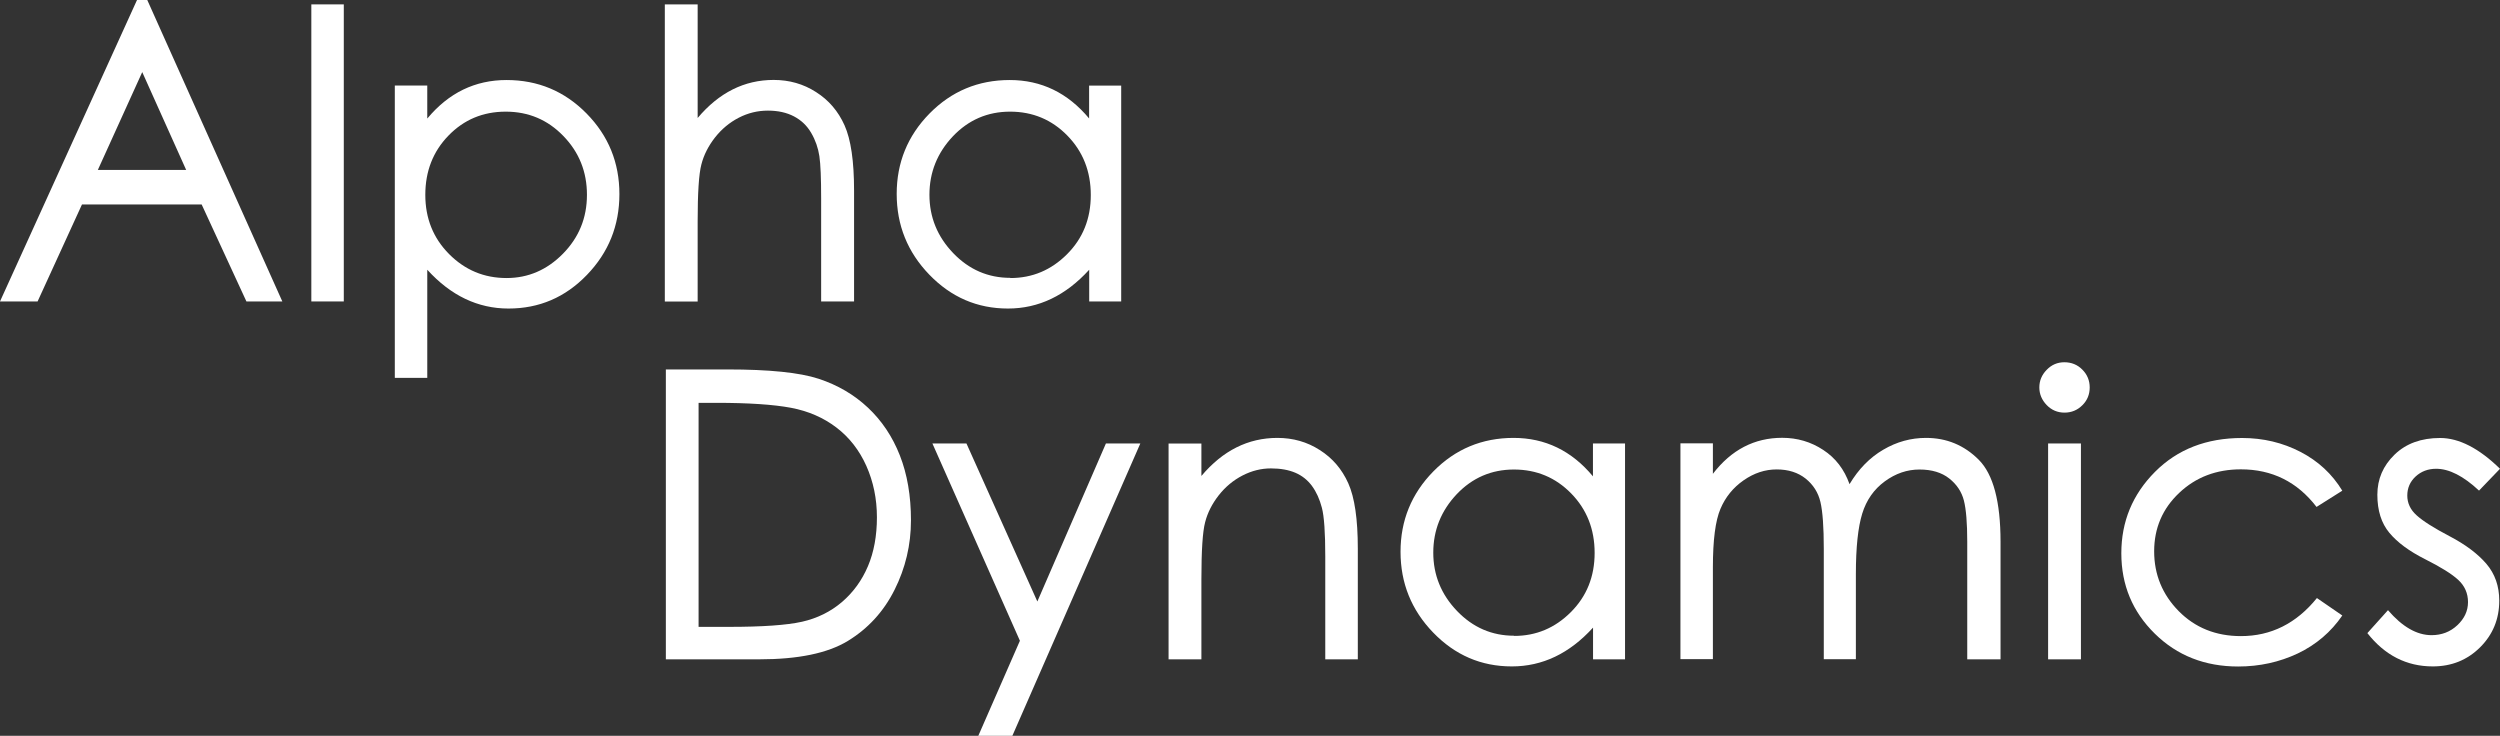
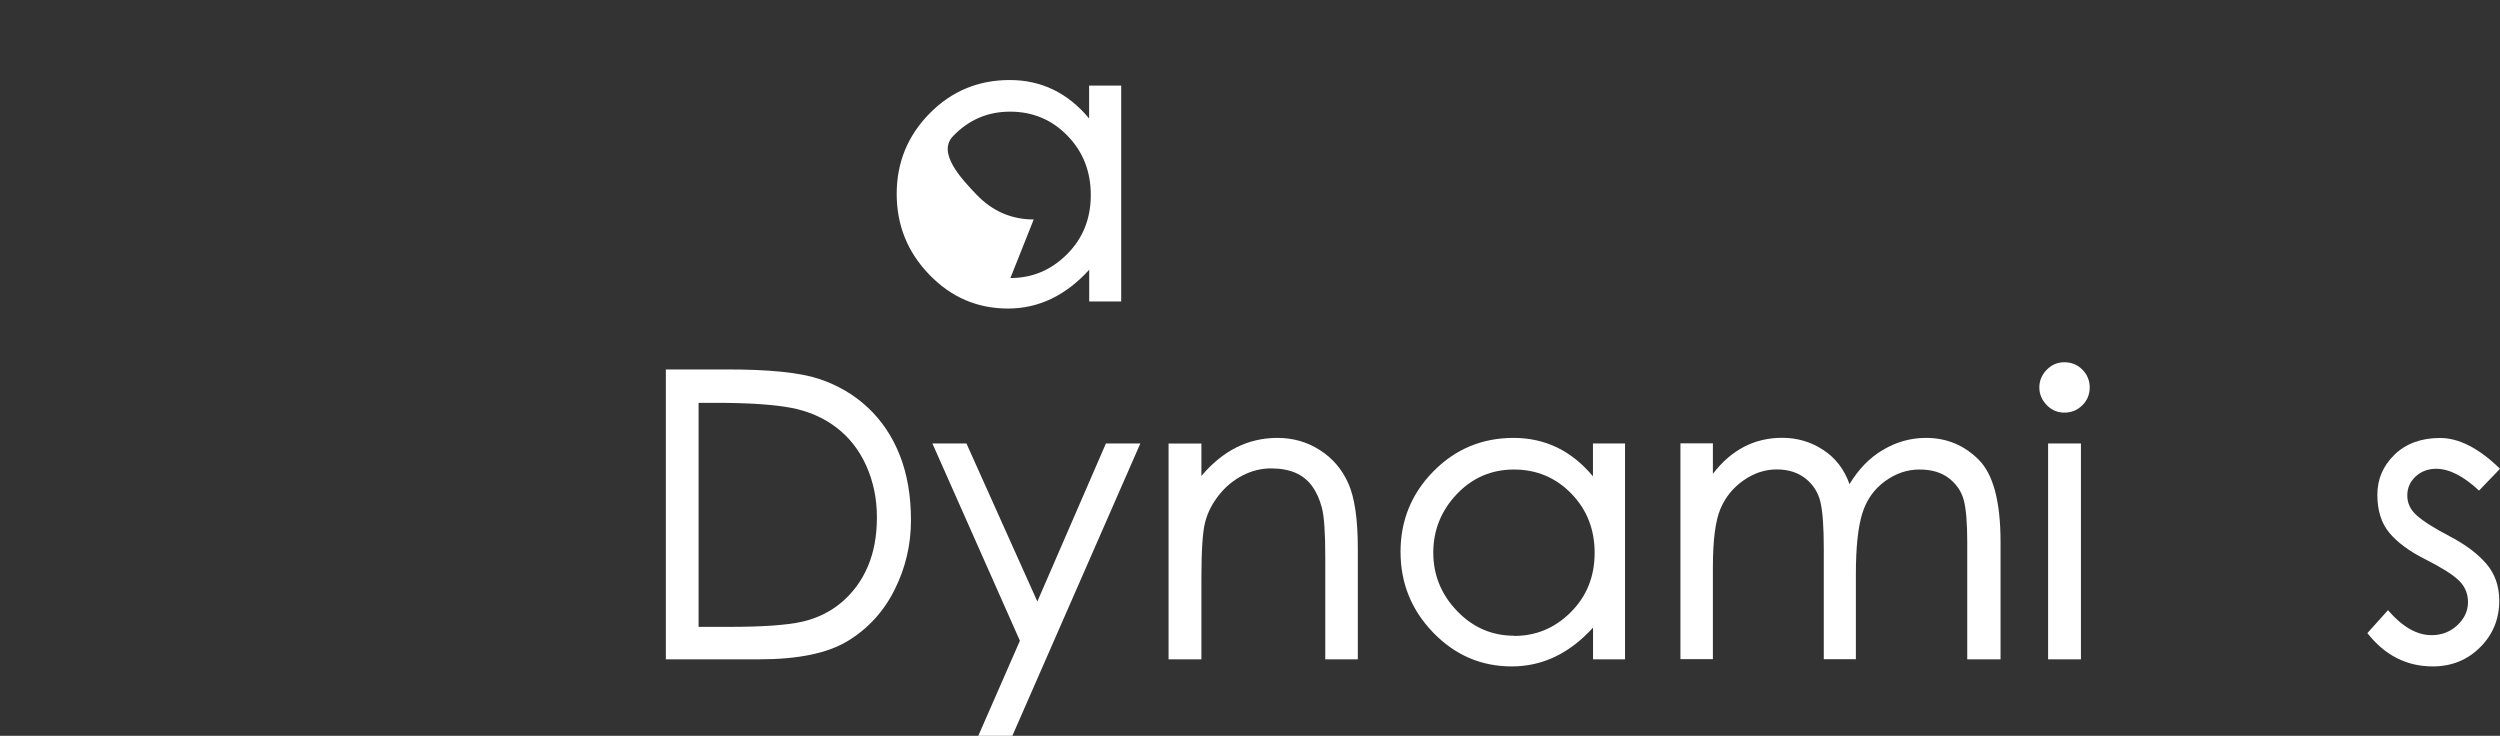
<svg xmlns="http://www.w3.org/2000/svg" id="a" viewBox="0 0 268.04 78.89">
  <rect x="0" y="0" width="268.04" height="78.89" fill="#333333" stroke="none" />
  <defs>
    <style>.b{fill:#fff;}</style>
  </defs>
  <g>
-     <path class="b" d="M30.28,32.32h-3.86l-4.8-10.4H8.79l-4.76,10.4H0L14.69,0h1.1l14.48,32.32Zm-10.32-14.1L15.25,7.73l-4.76,10.49h9.47Z" />
-     <path class="b" d="M36.86,32.32h-3.48V.47h3.48v31.85Z" />
-     <path class="b" d="M45.82,12.7c2.29-2.75,5.12-4.12,8.49-4.12s6.23,1.2,8.58,3.59c2.35,2.39,3.52,5.27,3.52,8.64s-1.16,6.26-3.48,8.66c-2.32,2.41-5.12,3.61-8.41,3.61s-6.19-1.39-8.71-4.16v11.59h-3.48V9.17h3.48v3.52Zm8.49,17.11c2.32,0,4.34-.87,6.05-2.61,1.71-1.74,2.57-3.84,2.57-6.31s-.84-4.57-2.53-6.31c-1.68-1.74-3.74-2.61-6.18-2.61s-4.48,.86-6.14,2.57c-1.66,1.71-2.48,3.83-2.48,6.35s.85,4.64,2.55,6.35,3.75,2.57,6.16,2.57Z" />
-     <path class="b" d="M91.56,32.32h-3.52v-11.04c0-2.15-.06-3.67-.19-4.54s-.42-1.71-.87-2.48c-.45-.78-1.07-1.37-1.85-1.78-.78-.41-1.71-.62-2.8-.62s-2.13,.25-3.12,.76c-.99,.51-1.84,1.22-2.55,2.12-.71,.91-1.2,1.87-1.46,2.89-.27,1.02-.4,3.06-.4,6.12v8.58h-3.52V.47h3.52V12.65c2.29-2.72,5.01-4.08,8.15-4.08,1.67,0,3.19,.43,4.54,1.3,1.36,.86,2.38,2.05,3.06,3.57,.68,1.52,1.02,3.84,1.02,6.99v11.89Z" />
-     <path class="b" d="M120.22,32.32h-3.44v-3.4c-2.52,2.77-5.42,4.16-8.71,4.16s-6.09-1.21-8.43-3.63c-2.34-2.42-3.5-5.31-3.5-8.66s1.17-6.23,3.52-8.62c2.35-2.39,5.22-3.59,8.6-3.59s6.22,1.37,8.51,4.12v-3.52h3.44v23.14Zm-11.89-2.51c2.35,0,4.37-.85,6.07-2.55s2.55-3.81,2.55-6.35-.84-4.66-2.51-6.37c-1.67-1.71-3.72-2.57-6.14-2.57s-4.47,.89-6.14,2.65c-1.67,1.77-2.51,3.86-2.51,6.26s.85,4.49,2.55,6.26c1.7,1.77,3.74,2.65,6.12,2.65Z" />
+     <path class="b" d="M120.22,32.32h-3.44v-3.4c-2.52,2.77-5.42,4.16-8.71,4.16s-6.09-1.21-8.43-3.63c-2.34-2.42-3.5-5.31-3.5-8.66s1.17-6.23,3.52-8.62c2.35-2.39,5.22-3.59,8.6-3.59s6.22,1.37,8.51,4.12v-3.52h3.44v23.14Zm-11.89-2.51c2.35,0,4.37-.85,6.07-2.55s2.55-3.81,2.55-6.35-.84-4.66-2.51-6.37c-1.67-1.71-3.72-2.57-6.14-2.57s-4.47,.89-6.14,2.65s.85,4.49,2.55,6.26c1.7,1.77,3.74,2.65,6.12,2.65Z" />
  </g>
  <g>
    <path class="b" d="M71.38,39.61h6.62c4.47,0,7.73,.33,9.77,1,2.04,.67,3.8,1.7,5.29,3.1s2.63,3.11,3.42,5.12c.79,2.01,1.19,4.33,1.19,6.96s-.59,5.12-1.76,7.45c-1.17,2.34-2.85,4.16-5.01,5.48-2.17,1.32-5.33,1.97-9.49,1.97h-10.02v-31.09Zm3.52,27.6h3.23c3.6,0,6.21-.18,7.86-.55,1.64-.37,3.07-1.08,4.29-2.12,1.22-1.05,2.14-2.33,2.78-3.84,.64-1.51,.96-3.26,.96-5.24s-.38-3.81-1.13-5.5c-.75-1.68-1.82-3.06-3.21-4.12-1.39-1.06-3.02-1.77-4.88-2.12-1.87-.35-4.54-.53-8.03-.53h-1.87v24.04Z" />
    <path class="b" d="M122.26,47.55l-13.72,31.34h-3.65l4.46-10.19-9.38-21.15h3.65l7.6,16.94,7.35-16.94h3.69Z" />
    <path class="b" d="M145.57,70.69h-3.48v-11.04c0-2.55-.12-4.28-.36-5.2-.24-.92-.59-1.7-1.06-2.34-.47-.64-1.06-1.11-1.78-1.42-.72-.31-1.6-.47-2.63-.47s-2.05,.25-3.04,.76c-.99,.51-1.84,1.22-2.55,2.12-.71,.91-1.2,1.87-1.46,2.89-.27,1.02-.4,3.06-.4,6.12v8.58h-3.52v-23.14h3.52v3.48c2.29-2.72,5.01-4.08,8.15-4.08,1.67,0,3.19,.43,4.54,1.3,1.36,.86,2.38,2.05,3.06,3.57,.68,1.52,1.02,3.84,1.02,6.99v11.89Z" />
    <path class="b" d="M174.24,70.69h-3.44v-3.4c-2.52,2.77-5.42,4.16-8.71,4.16s-6.09-1.21-8.43-3.63c-2.34-2.42-3.5-5.31-3.5-8.66s1.17-6.23,3.52-8.62c2.35-2.39,5.22-3.59,8.6-3.59s6.22,1.37,8.51,4.12v-3.52h3.44v23.14Zm-11.89-2.51c2.35,0,4.37-.85,6.07-2.55s2.55-3.81,2.55-6.35-.84-4.66-2.51-6.37c-1.67-1.71-3.72-2.57-6.14-2.57s-4.47,.89-6.14,2.65c-1.67,1.77-2.51,3.86-2.51,6.26s.85,4.49,2.55,6.26c1.7,1.77,3.74,2.65,6.12,2.65Z" />
    <path class="b" d="M214.49,70.69h-3.57v-12.61c0-2.01-.12-3.48-.36-4.42-.24-.93-.76-1.72-1.57-2.36-.81-.64-1.87-.96-3.19-.96s-2.56,.42-3.72,1.27c-1.16,.85-1.97,2-2.42,3.46-.45,1.46-.68,3.62-.68,6.48v9.13h-3.44v-11.85c0-2.32-.12-3.99-.36-5.01-.24-1.02-.77-1.85-1.59-2.51-.82-.65-1.85-.98-3.1-.98s-2.43,.39-3.55,1.17c-1.12,.78-1.95,1.8-2.48,3.06-.54,1.26-.81,3.35-.81,6.26v9.85h-3.48v-23.14h3.48v3.27c1.98-2.58,4.46-3.86,7.43-3.86,1.61,0,3.08,.43,4.4,1.3,1.32,.86,2.26,2.09,2.82,3.67,.96-1.61,2.17-2.85,3.61-3.69,1.44-.85,2.97-1.27,4.59-1.27,2.21,0,4.09,.78,5.65,2.34,1.56,1.56,2.34,4.49,2.34,8.79v12.61Z" />
    <path class="b" d="M221.33,38.84c.76,0,1.41,.26,1.93,.79,.52,.52,.79,1.16,.79,1.91s-.26,1.39-.79,1.91c-.52,.52-1.16,.79-1.91,.79s-1.39-.27-1.91-.81c-.52-.54-.79-1.17-.79-1.89s.26-1.35,.79-1.89c.52-.54,1.15-.81,1.89-.81Zm1.78,31.85h-3.52v-23.14h3.52v23.14Z" />
-     <path class="b" d="M251.14,65.98c-1.22,1.78-2.81,3.14-4.78,4.08-1.97,.93-4.1,1.4-6.39,1.4-3.57,0-6.55-1.17-8.94-3.52-2.39-2.35-3.59-5.22-3.59-8.62s1.2-6.31,3.61-8.73c2.41-2.42,5.52-3.63,9.34-3.63,2.26,0,4.35,.5,6.26,1.49,1.91,.99,3.4,2.38,4.48,4.16l-2.76,1.74c-2.07-2.69-4.77-4.03-8.11-4.03-2.63,0-4.84,.84-6.62,2.53-1.78,1.68-2.68,3.77-2.68,6.26s.88,4.63,2.63,6.41c1.76,1.78,3.98,2.68,6.67,2.68,3.23,0,5.95-1.36,8.15-4.08l2.72,1.87Z" />
    <path class="b" d="M268.04,50.26l-2.25,2.34c-1.67-1.56-3.2-2.34-4.59-2.34-.88,0-1.61,.28-2.21,.83-.59,.55-.89,1.23-.89,2.04s.33,1.52,1,2.12c.67,.61,1.85,1.36,3.55,2.25,1.7,.89,3.01,1.88,3.93,2.95,.92,1.08,1.38,2.39,1.38,3.95,0,1.98-.69,3.65-2.06,5.01-1.37,1.36-3.06,2.04-5.07,2.04-2.8,0-5.14-1.19-7.01-3.57l2.21-2.46c1.53,1.78,3.09,2.68,4.67,2.68,1.08,0,2-.35,2.76-1.06,.76-.71,1.15-1.54,1.15-2.48s-.35-1.74-1.04-2.38c-.69-.64-1.88-1.38-3.57-2.23-1.69-.85-2.96-1.79-3.82-2.82-.86-1.03-1.29-2.39-1.29-4.08s.62-3.12,1.85-4.31,2.86-1.78,4.88-1.78,4.17,1.1,6.43,3.31Z" />
  </g>
</svg>